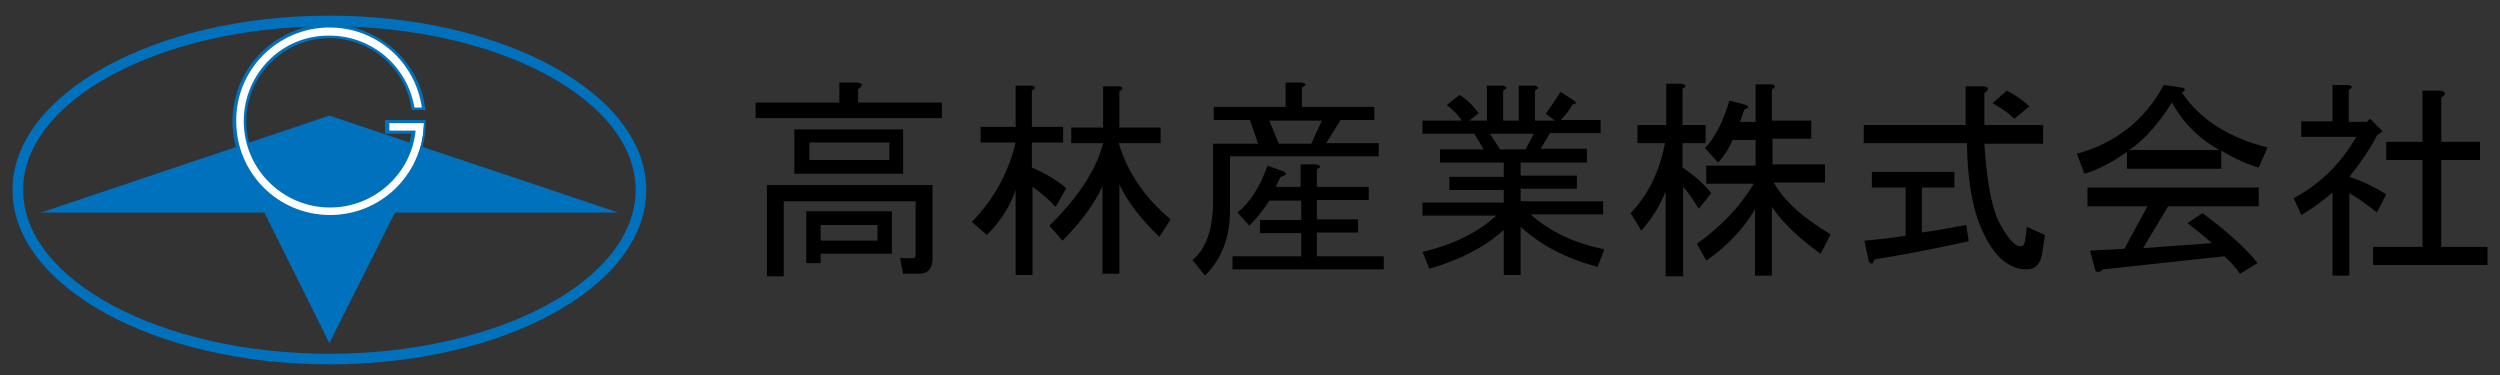
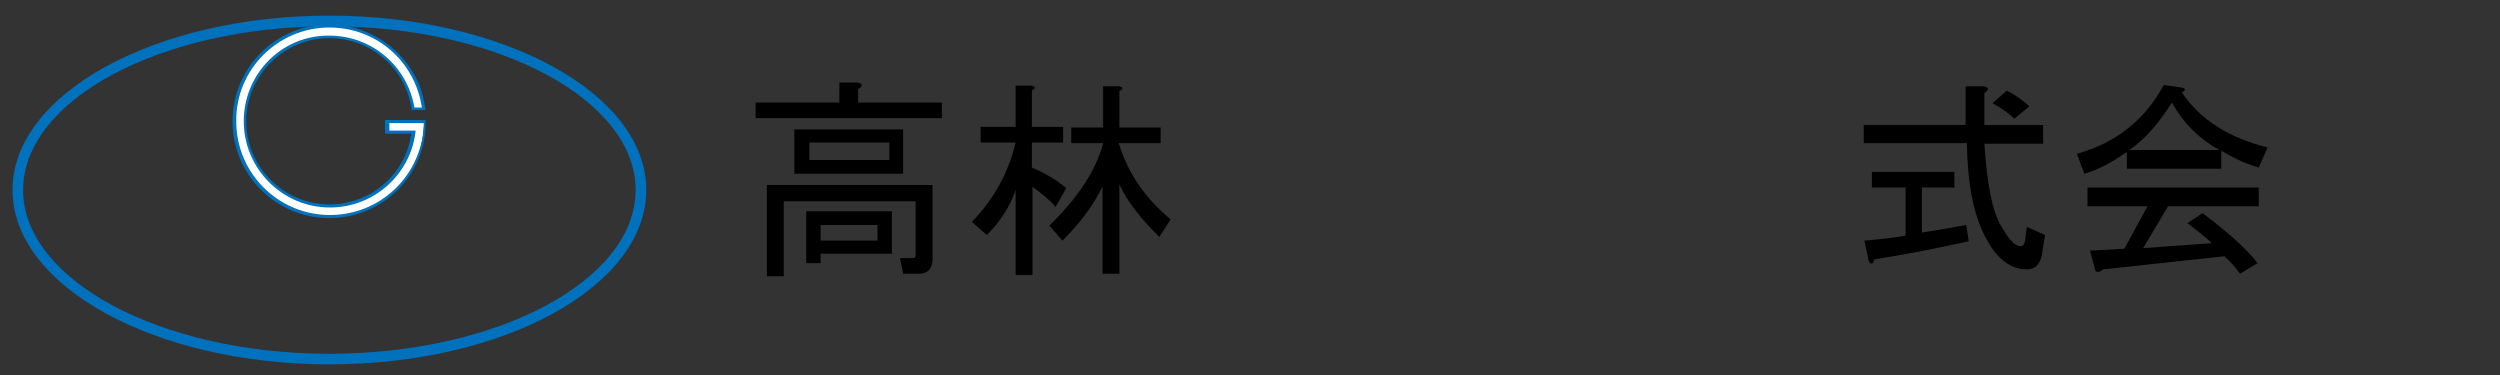
<svg xmlns="http://www.w3.org/2000/svg" version="1.1" id="レイヤー_1" x="0px" y="0px" width="400px" height="60px" viewBox="0 0 400 60" style="enable-background:new 0 0 400 60;" xml:space="preserve">
  <rect x="0" y="0" width="400" height="60" fill="#333333" stroke="none" />
  <style type="text/css">
	.st0{fill:#0071BC;}
	.st1{fill:#FFFFFF;}
</style>
  <g>
    <path class="st0" d="M52.7,58.3C24.8,58.3,2,45.8,2,30.4S24.8,2.5,52.7,2.5s50.7,12.5,50.7,27.9S80.7,58.3,52.7,58.3z M52.7,4.2   c-27,0-49,11.8-49,26.2s22,26.2,49,26.2s49-11.8,49-26.2S79.8,4.2,52.7,4.2z" />
-     <polygon class="st0" points="63.2,34 98.9,34 52.7,18.5 6.6,34 42.3,34 52.7,54.9  " />
    <path class="st1" d="M52.7,34.6c-8.4,0-15.2-6.8-15.2-15.2S44.3,4.2,52.7,4.2c7.6,0,13.9,5.5,15.1,13l0,0.3h-1.7l0-0.2   C65,10.6,59.4,5.9,52.7,5.9c-7.5,0-13.5,6.1-13.5,13.5c0,7.5,6.1,13.5,13.5,13.5c6.8,0,12.6-5.1,13.4-11.8h-4.2v-1.7h6l-0.1,0.9   C67.5,28.3,60.8,34.6,52.7,34.6z" />
    <path class="st0" d="M52.7,4.4c7.5,0,13.7,5.4,14.8,12.8h-1.2c-1.1-6.6-6.8-11.5-13.6-11.5C45.1,5.6,39,11.8,39,19.4   s6.2,13.8,13.8,13.8c7.1,0,13-5.4,13.7-12.3h-4.2v-1.2h5.5l0,0.6c-0.5,7.9-7,14.1-15,14.1c-8.3,0-15-6.7-15-15   C37.7,11.1,44.5,4.4,52.7,4.4 M52.7,3.9c-8.5,0-15.5,6.9-15.5,15.5c0,8.5,6.9,15.5,15.5,15.5c8.2,0,15-6.4,15.4-14.6l0-0.6l0-0.5   h-0.5h-5.5h-0.5v0.5v1.2v0.5h0.5h3.7c-0.9,6.5-6.5,11.3-13.1,11.3c-7.3,0-13.3-6-13.3-13.3c0-7.3,6-13.3,13.3-13.3   c6.5,0,12.1,4.7,13.1,11.1l0.1,0.4h0.4h1.2h0.6L68,17.1c-0.5-3.7-2.4-7-5.2-9.4C60,5.3,56.4,3.9,52.7,3.9z" />
  </g>
  <g>
    <path d="M137.3,14.3v2.1h13.4v2.5h-29.8v-2.5h13.4v-3.2h2.9C138.1,13.4,138.1,13.7,137.3,14.3z M147,43.8h-2.5l-0.5-2.5h2   c0.4,0,0.5-0.2,0.5-0.5v-8.6h-21.1v12h-2.7V29.6h26.5v12C149.1,43.1,148.4,43.8,147,43.8z M127.1,27.8v-7.1h17.4v7.1H127.1z    M131.3,40.6v1.5H129v-8.3h13.7v6.8H131.3z M142.3,22.8h-12.8v2.8h12.8V22.8z M131.3,38.5h9.1v-2.5h-9.1V38.5z" />
    <path d="M168.9,33.1c-0.9-1-2.1-2.1-3.7-3.2V44h-2.7V30.4c-0.9,2.6-2.4,5-4.6,7.2l-2.4-2.1c3.6-3.7,5.9-8,7-12.7h-5.6v-2.5h5.6   v-6.6h2.5c0.7,0.1,0.8,0.4,0.1,0.8v5.8h5v2.5h-5v4c2.3,1,4.1,2.1,5.5,3.3L168.9,33.1z M185.5,37.9c-2.9-2.8-5.1-5.6-6.4-8.4v14.3   h-2.7V29.8c-1.3,2.8-3.4,5.7-6.4,8.7l-2.1-2.4c4.6-4.5,7.5-8.9,8.6-13.2h-5.1v-2.5h5.1v-6.6h2.5c0.7,0.1,0.8,0.4,0.1,0.8v5.8h6.6   v2.5H179c1.4,4.7,4.2,8.8,8.3,12.2L185.5,37.9z" />
-     <path d="M200,19.2h-5.8v-2.1h11.5v-3.9h2.5c0.9,0.2,0.9,0.4,0.1,0.8v3.1h11.6v2.1h-5.4l-2.3,3.7h8.4v2.1h-23.8v8.7   c0,4.2-1.3,7.7-4,10.4l-2-2.5c2.2-1.8,3.3-5,3.3-9.6V23h7.2L200,19.2z M197.2,43.2V41h11v-3.7h-6.6v-2.1h6.6v-3.1h-5.1   c-0.9,1.4-2,2.8-3.2,4l-1.9-2.1c2-1.6,3.6-4.1,4.8-7.5l2.5,0.9c0.7,0.3,0.6,0.6-0.4,0.9l-0.8,1.6h4v-3.6h2.5   c0.8,0.2,0.8,0.4,0.1,0.8v2.8h8.3v2.1h-8.3v3.1h6.6v2.1h-6.6V41h10.7v2.1H197.2z M204.6,23h5.2l1.7-3.7h-8.4L204.6,23z" />
-     <path d="M239.4,34.5h-11.8v-2.1h13v-2h-8.7v-2.1h8.7V26h-10.2v-2.1h7l-1.5-2.5h-8.3v-2.1h6.3c-0.6-0.9-1.4-1.7-2.4-2.5l2-1.6   c1.1,0.6,2.1,1.6,3.1,2.9l-1.5,1.2h2.8v-5.6h2.5c0.7,0.1,0.8,0.4,0.1,0.8v4.8h2.5v-5.6h2.5c0.7,0.1,0.8,0.4,0.1,0.8v4.8h3.2   l-1.5-1.1c0.9-1.2,1.7-2.4,2.4-3.5l2,1.3c0.6,0.4,0.6,0.6-0.1,0.7c-0.4,0.8-1.1,1.7-1.9,2.5h6.4v2.1H248l-1.5,2.5h7.4V26h-10.6v2.1   h9v2.1h-9v2h13.2v2.1h-11.6c3.1,2.8,7,4.6,11.8,5.6l-1.1,2.8c-4.9-1.3-9-3.4-12.3-6.4V44h-2.7v-7.2c-3.1,2.8-7.1,4.8-11.9,6.2   l-1.1-2.7C232.7,39.1,236.6,37.1,239.4,34.5z M240,23.9h4.1l1.3-2.5h-7L240,23.9z" />
-     <path d="M269.2,44.2h-2.7V30.6c-0.9,2.3-2.2,4.4-3.9,6.3l-1.7-2.8c2.8-2.9,4.6-6.6,5.5-11.2H262v-2.9h4.6v-6.6h2.5   c0.7,0.2,0.8,0.4,0.1,0.8v5.8h3.7v2.9h-3.7v3.9c1.8,1.2,3.3,2.5,4.6,4.1l-2,2.5c-1-1.6-1.8-2.8-2.5-3.5V44.2z M283.6,19.3h6.2v2.9   h-6.2v4.1h8.4v2.9h-8.2c1.6,2.9,4.6,5.6,9.1,8.3l-1.6,3.1c-3.5-2.5-6.1-5-7.8-7.5v11h-2.7V33.5c-1.9,3.2-4.5,5.9-7.8,8.2l-1.5-2.7   c3.8-2.7,6.9-5.9,9.1-9.6H273v-2.9h7.9v-4.1h-3.7c-0.5,1.3-1.3,2.5-2.3,3.6l-2.1-2.3c1.6-1.7,2.9-4.2,3.9-7.6l2.7,0.7   c0.5,0.3,0.4,0.5-0.3,0.7l-0.7,2h2.5v-6h2.5c0.7,0.1,0.8,0.4,0.1,0.8V19.3z" />
    <path d="M323.3,39.4c0.4,0,0.6-0.3,0.7-0.8l0.3-2.3l2.9,1.3l-0.5,3.2c-0.3,1.5-1.1,2.3-2.4,2.3c-2.7,0-5-1.8-6.8-5.5   c-1.8-3.5-2.7-8.4-2.8-14.7h-16.5V20h16.3v-6.2h2.9c0.9,0.2,0.9,0.5,0.1,1.1V20h9.4V23h-9.4c0.4,6.2,1.2,10.7,2.7,13.2   C321.4,38.3,322.4,39.4,323.3,39.4z M315,38.6c-5,1.1-10,2.1-15.1,2.9c-0.2,0.8-0.5,0.9-0.9,0.3l-0.7-3.3c2.2-0.2,4.4-0.4,6.6-0.8   V30h-5.4v-2.5h13.2V30h-5.2v7.2c2.1-0.3,4.4-0.7,7.1-1.2L315,38.6z M321.1,14.5c1.2,0.6,2.5,1.5,3.6,2.5l-2.4,2   c-0.9-0.9-2.1-1.7-3.5-2.5L321.1,14.5z" />
-     <path d="M361.4,26.8c-1.5-0.4-3.5-1.2-6-2.7V27h-15.1v-2.7c-2.4,1.7-4.7,2.9-6.8,3.5l-1.2-3.2c6.2-1.7,10.9-5.4,13.9-11l2.8,0.4   c0.7,0.1,0.8,0.4,0.1,0.8c2.9,4.3,7.4,7.2,13.7,8.8L361.4,26.8z M355.9,41l-19.4,2.1c-0.4,0.4-0.8,0.5-1.2,0.3l-0.9-3.3l5.5-0.3   l3.7-6.8h-9.6V30h27.4V33h-14.5l-4,6.7l11-0.8c-1.2-1.1-2.5-2.1-3.9-3.2l2.4-1.6c4.3,3.2,7.2,5.9,8.8,8l-2.8,1.7   C357.7,42.8,356.9,41.9,355.9,41z M355.1,24c-3.1-1.7-5.7-4.2-7.6-7.6c-2,3.2-4.2,5.8-6.8,7.6H355.1z" />
-     <path d="M375.9,19.5h2.8l0.5-0.5l2,2l-0.9,0.7c-1.1,2.1-2.5,4.2-4.4,6.6c2.2,0.7,4.2,1.7,5.9,2.8l-1.5,2.9c-1.5-1.2-3-2.3-4.4-3.1   v13.2h-2.7V30.8c-1.6,1.4-3.3,2.6-5,3.6l-1.2-2.7c4.3-2.3,7.6-5.6,10-9.8h-8.8v-2.5h5v-5.8h2.5c0.7,0.1,0.8,0.4,0.1,0.8V19.5z    M390.6,15.6v7.1h6.2v2.9h-6.2v13.9h7.4v2.9h-18.3v-2.9h7.9V25.6h-5.8v-2.9h5.8v-8.2h2.9C391.4,14.7,391.4,15.1,390.6,15.6z" />
+     <path d="M361.4,26.8c-1.5-0.4-3.5-1.2-6-2.7V27h-15.1v-2.7c-2.4,1.7-4.7,2.9-6.8,3.5l-1.2-3.2c6.2-1.7,10.9-5.4,13.9-11l2.8,0.4   c0.7,0.1,0.8,0.4,0.1,0.8c2.9,4.3,7.4,7.2,13.7,8.8z M355.9,41l-19.4,2.1c-0.4,0.4-0.8,0.5-1.2,0.3l-0.9-3.3l5.5-0.3   l3.7-6.8h-9.6V30h27.4V33h-14.5l-4,6.7l11-0.8c-1.2-1.1-2.5-2.1-3.9-3.2l2.4-1.6c4.3,3.2,7.2,5.9,8.8,8l-2.8,1.7   C357.7,42.8,356.9,41.9,355.9,41z M355.1,24c-3.1-1.7-5.7-4.2-7.6-7.6c-2,3.2-4.2,5.8-6.8,7.6H355.1z" />
  </g>
</svg>